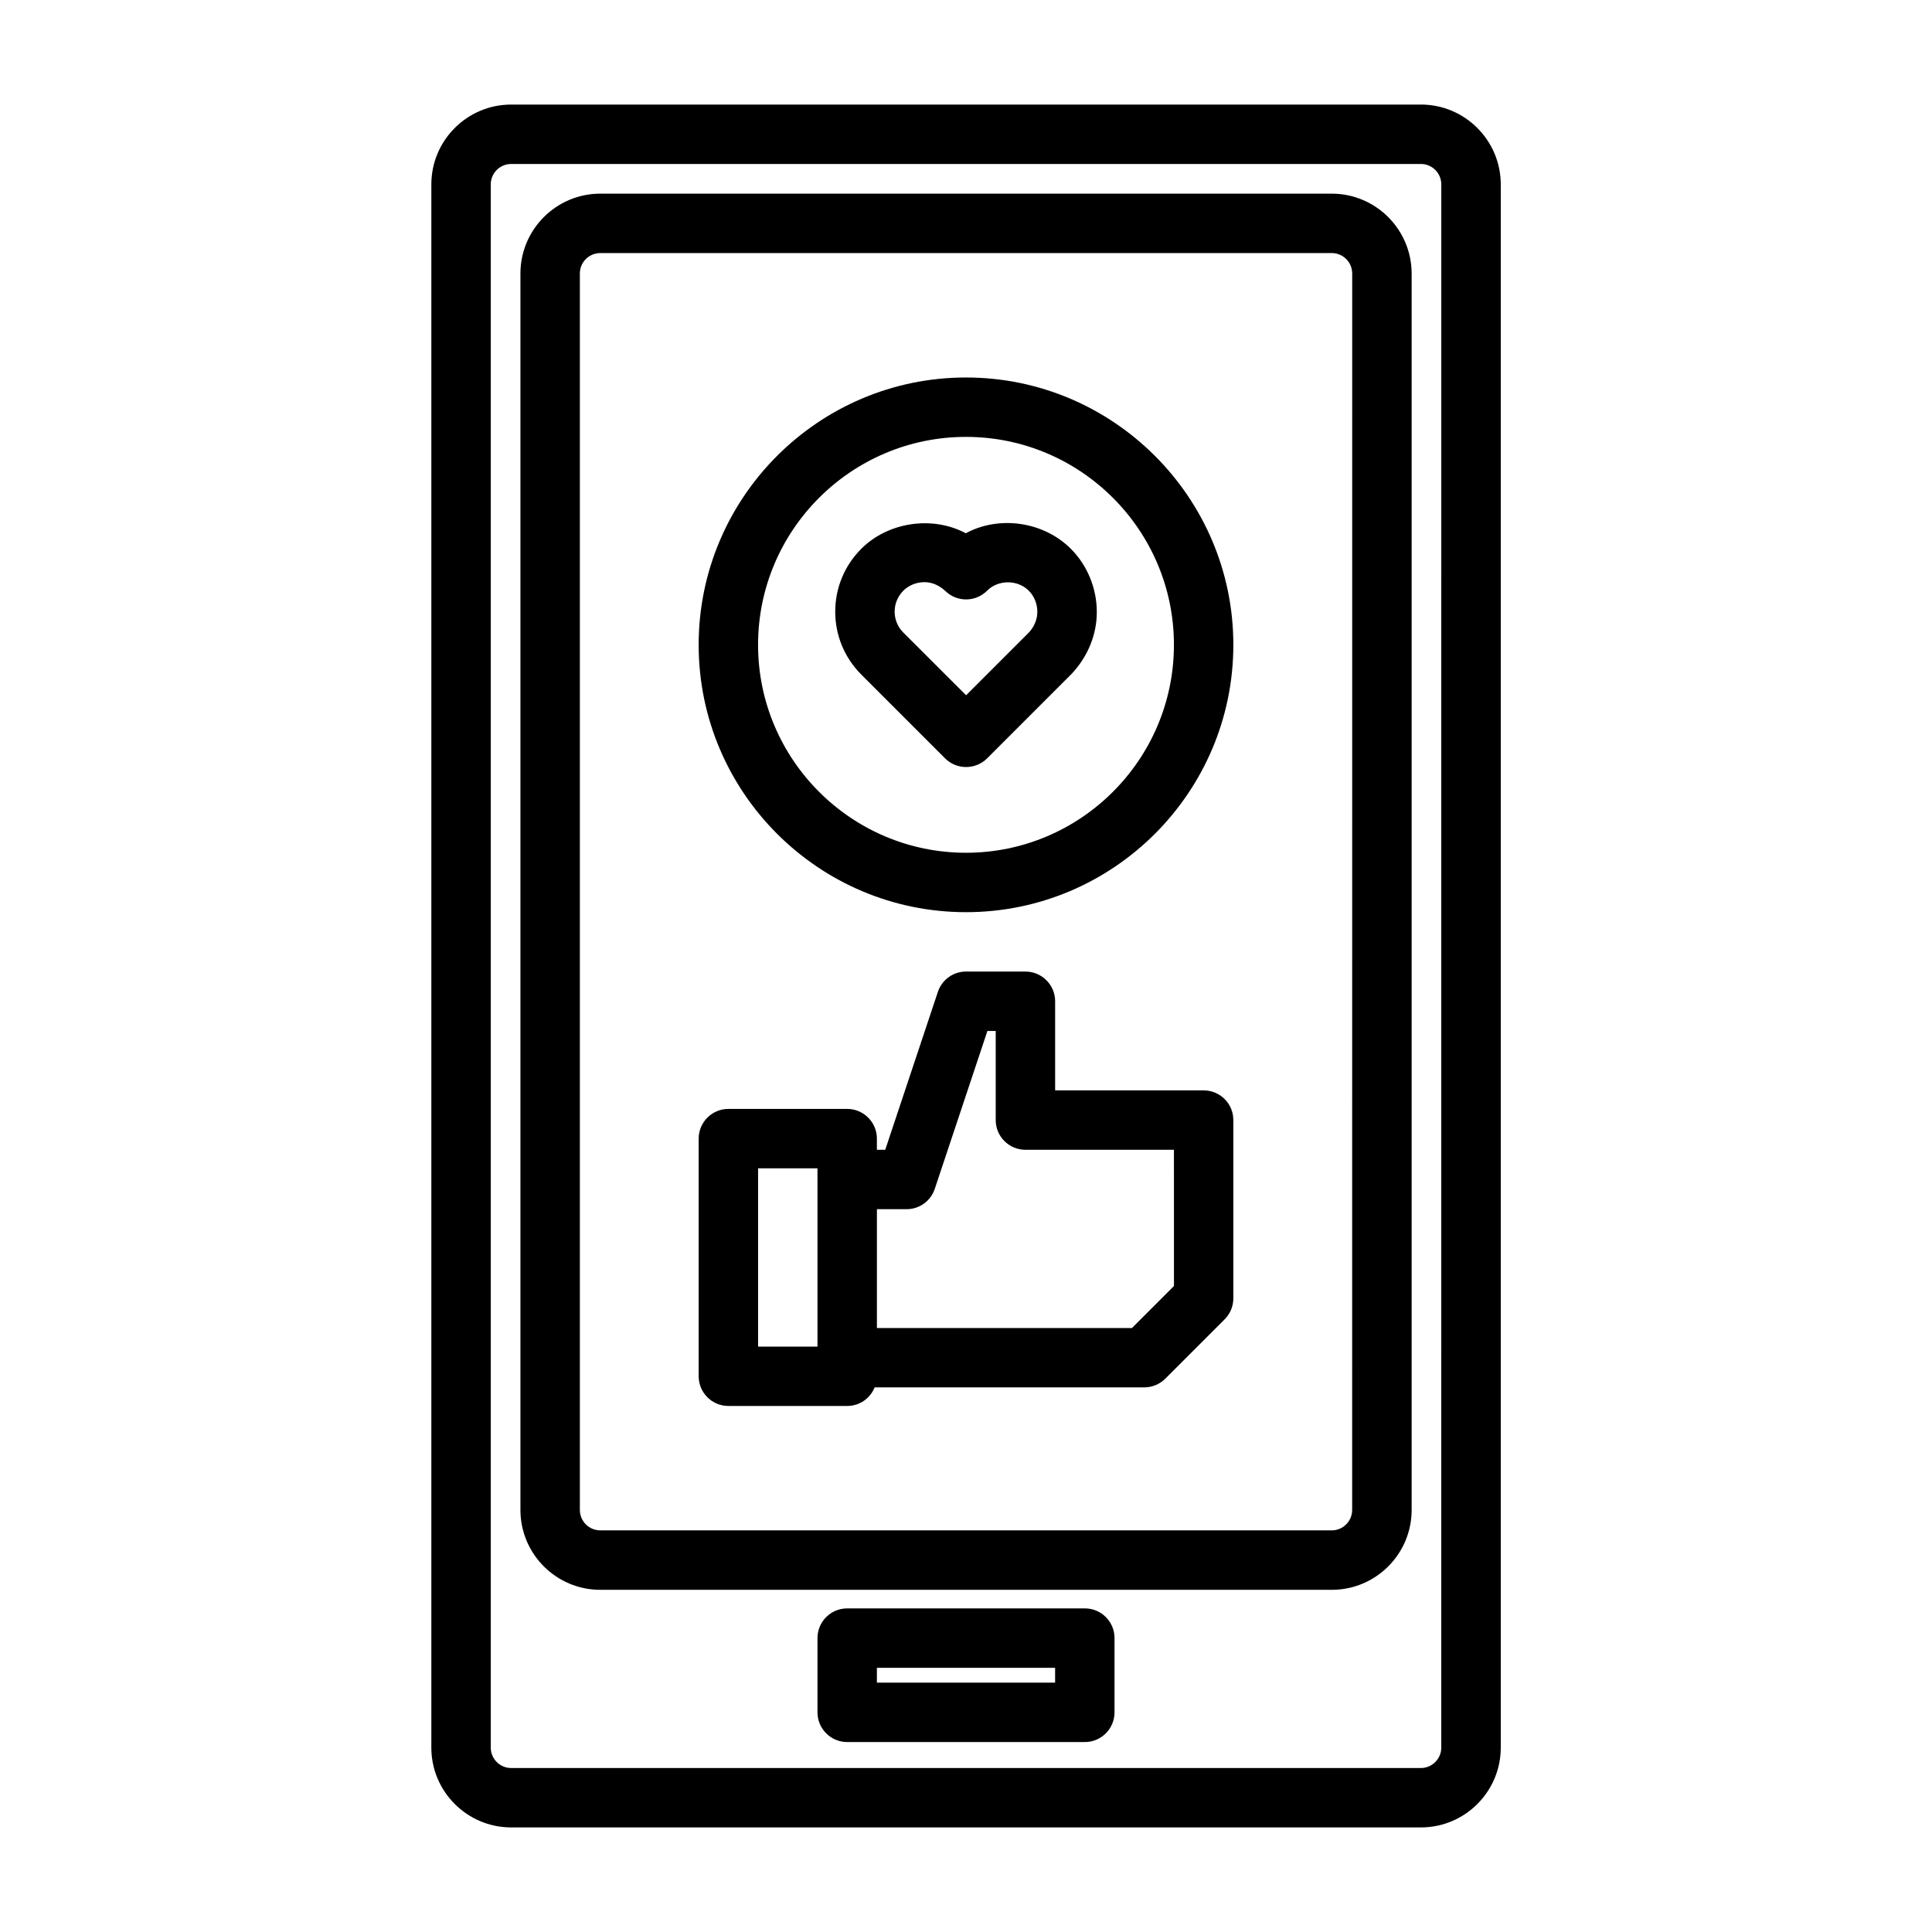
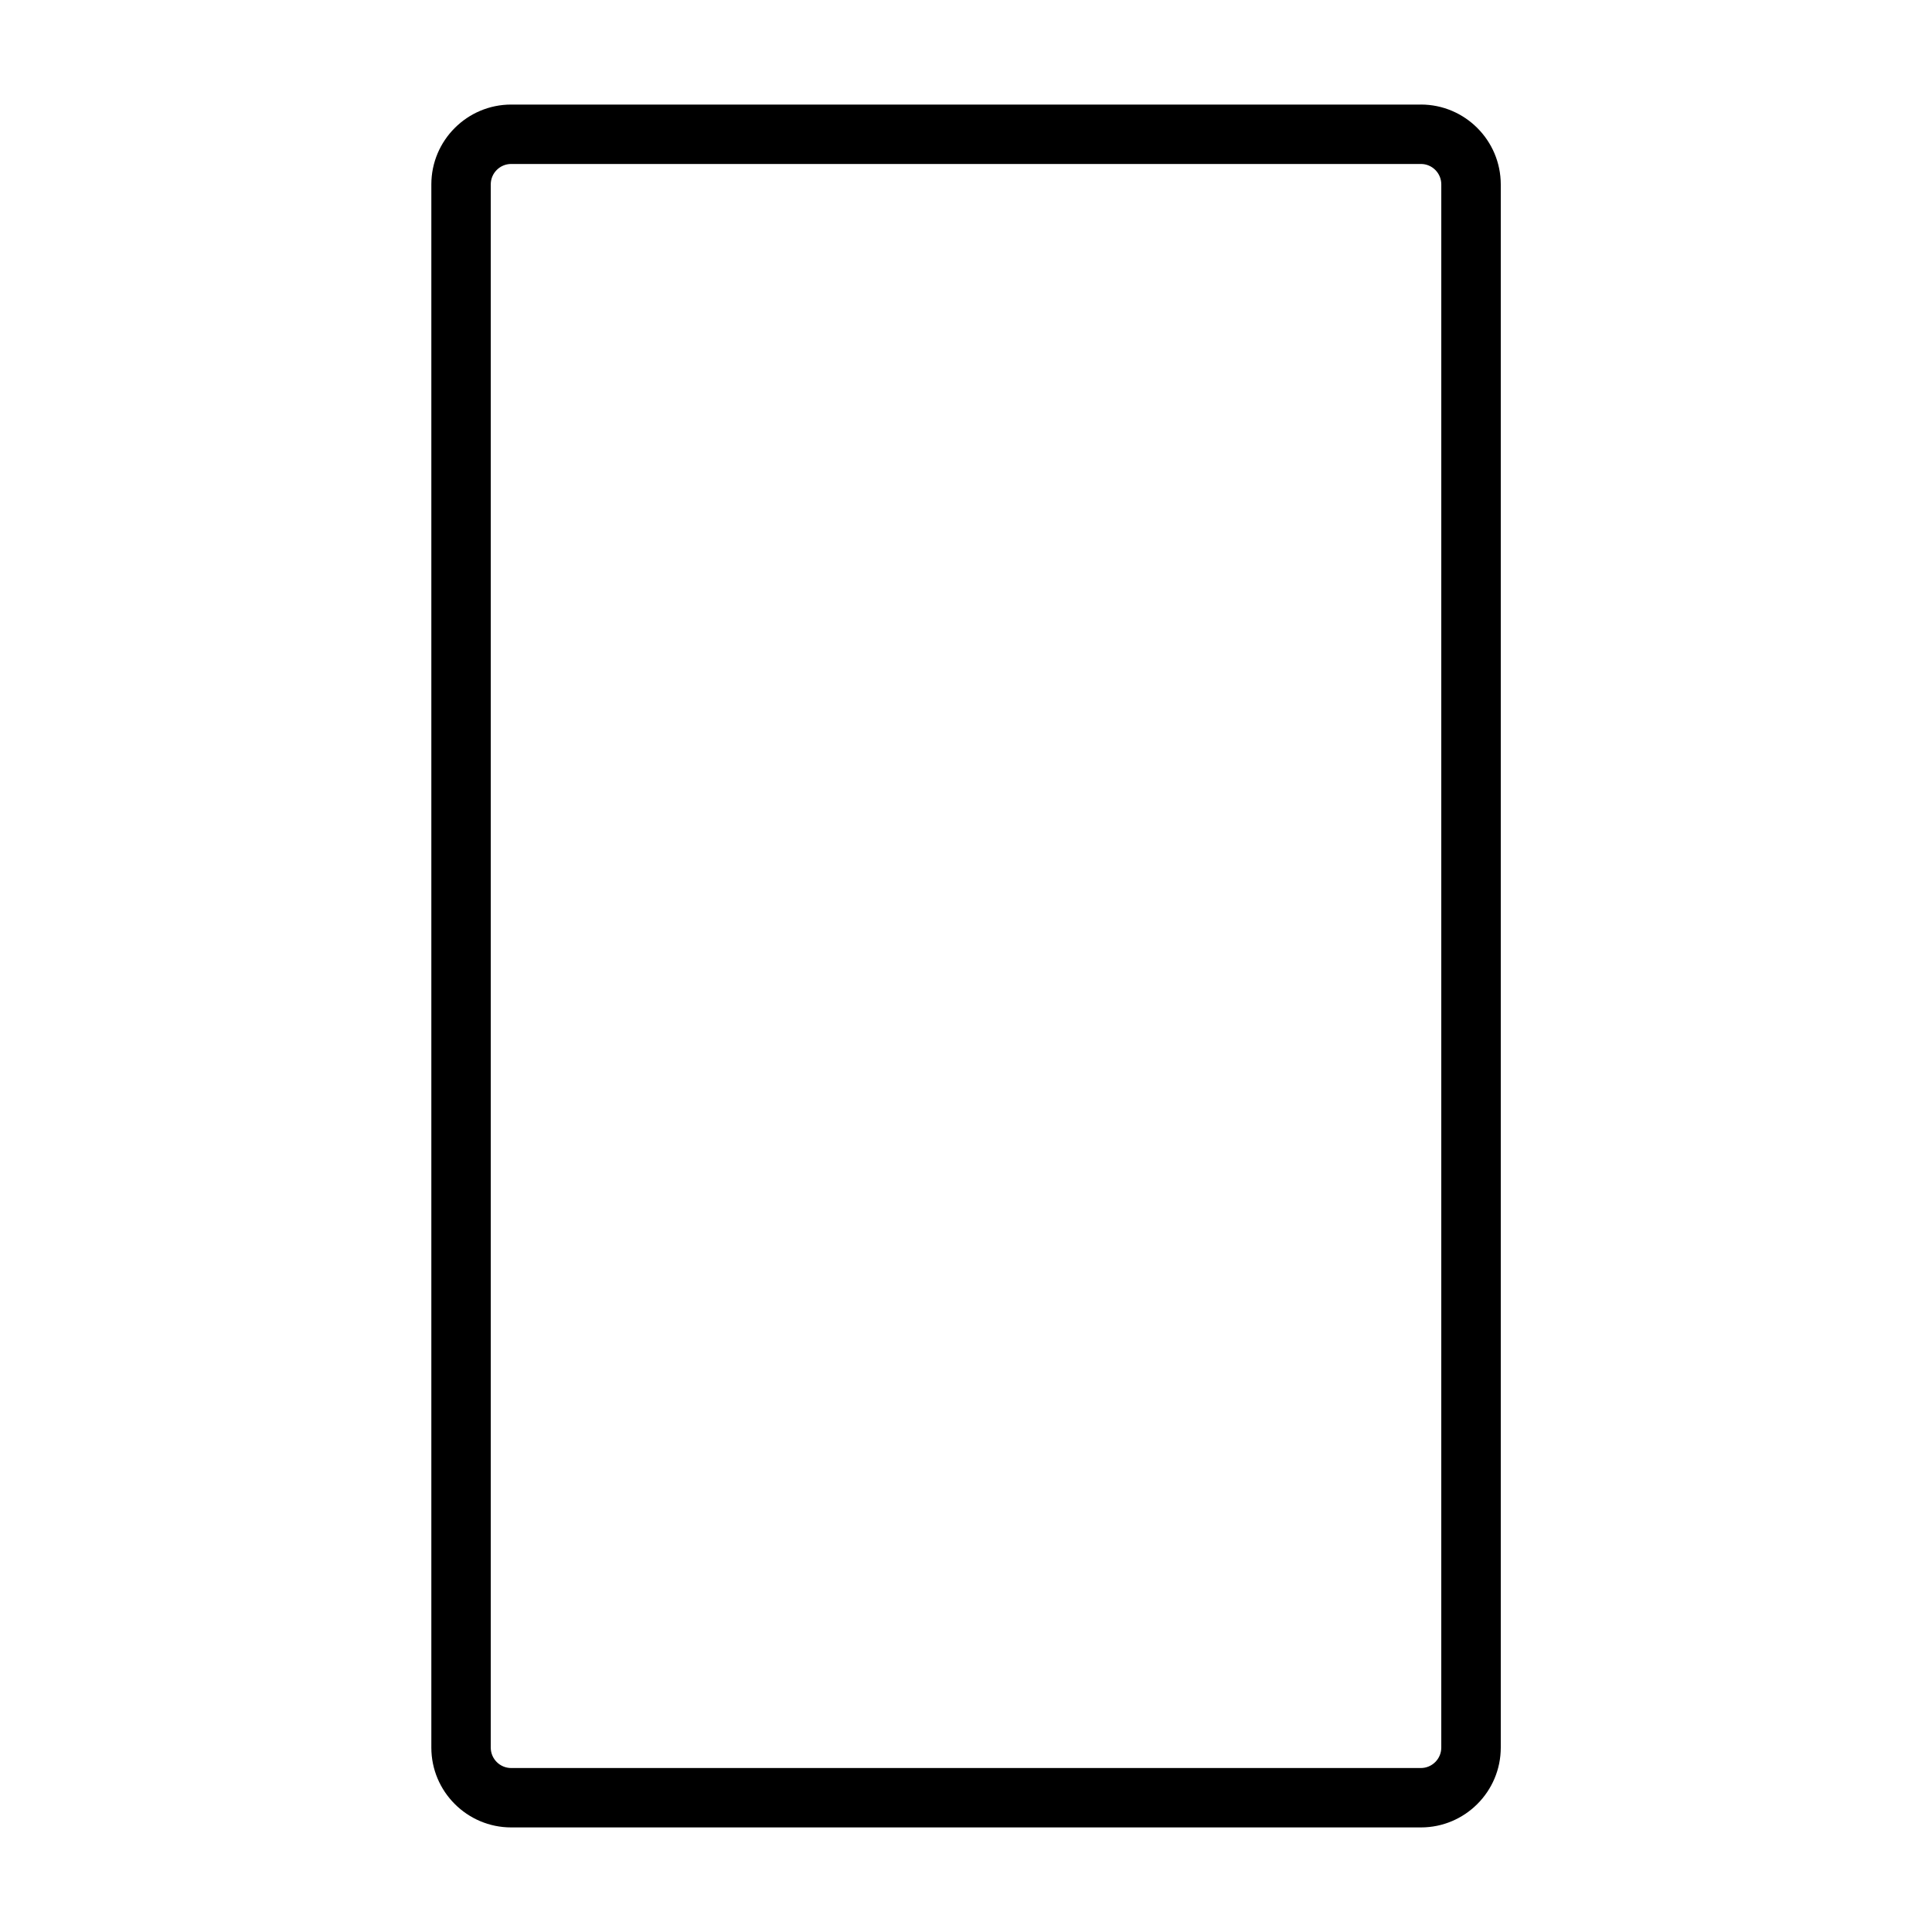
<svg xmlns="http://www.w3.org/2000/svg" fill="#000000" width="800px" height="800px" version="1.1" viewBox="144 144 512 512">
  <g>
    <path d="m520.54 171.71h-241.07c-11.664 0-21.16 9.492-21.16 21.16v414.27c0 11.648 9.496 21.145 21.16 21.145h241.09c11.668 0 21.16-9.492 21.16-21.16v-414.26c-0.016-11.668-9.508-21.16-21.176-21.16zm5.414 435.42c0 2.977-2.426 5.414-5.414 5.414h-241.07c-2.988 0-5.414-2.426-5.414-5.414v-414.26c0-2.992 2.426-5.418 5.414-5.418h241.09c2.977 0 5.398 2.426 5.398 5.418z" />
-     <path d="m496.92 195.32h-193.84c-11.668 0-21.16 9.496-21.16 21.16v327.68c0 11.668 9.492 21.16 21.16 21.16h193.86c11.668 0 21.16-9.492 21.16-21.16v-327.68c-0.016-11.664-9.508-21.16-21.176-21.16zm5.418 348.83c0 2.977-2.426 5.414-5.414 5.414h-193.84c-2.977 0-5.414-2.426-5.414-5.414v-327.67c0-2.988 2.422-5.414 5.414-5.414h193.86c2.977 0 5.402 2.426 5.402 5.414z" />
-     <path d="m431.49 570.24h-62.977c-4.344 0-7.871 3.527-7.871 7.871v19.68c0 4.344 3.527 7.871 7.871 7.871h62.977c4.344 0 7.871-3.527 7.871-7.871v-19.68c0-4.359-3.527-7.871-7.871-7.871zm-7.875 19.68h-47.23v-3.938h47.23z" />
-     <path d="m400 244.04c-39.062 0-70.848 31.789-70.848 70.848 0 39.062 31.789 70.848 70.848 70.848 39.062 0 70.848-31.789 70.848-70.848 0-39.062-31.789-70.848-70.848-70.848zm0 125.95c-30.387 0-55.105-24.719-55.105-55.105s24.719-55.105 55.105-55.105 55.105 24.719 55.105 55.105c-0.004 30.387-24.723 55.105-55.105 55.105z" />
-     <path d="m399.95 285.32c-8.941-4.769-20.672-2.93-27.695 4.109-4.457 4.457-6.91 10.375-6.91 16.672 0 6.297 2.457 12.203 6.91 16.672l22.199 22.199c1.543 1.543 3.559 2.297 5.574 2.297s4.031-0.77 5.574-2.297l22.34-22.34c4.328-4.582 6.723-10.422 6.723-16.438 0-6.266-2.504-12.375-6.863-16.734-7.277-7.305-19.066-8.898-27.852-4.141zm16.703 26.309-16.625 16.625-16.641-16.625c-1.48-1.48-2.297-3.449-2.297-5.543s0.82-4.047 2.297-5.543c1.434-1.434 3.481-2.266 5.606-2.266 1.984 0 3.969 0.852 5.606 2.41 3.102 2.945 7.965 2.883 10.988-0.141 2.945-2.961 8.078-2.977 11.051 0 1.434 1.434 2.266 3.481 2.266 5.606 0 1.996-0.848 3.981-2.25 5.477z" />
-     <path d="m462.98 432.96h-39.359v-23.617c0-4.344-3.527-7.871-7.871-7.871h-15.742c-3.387 0-6.391 2.172-7.461 5.383l-13.949 41.848-2.211 0.004v-2.961c0-4.344-3.527-7.871-7.871-7.871h-31.488c-4.344 0-7.871 3.527-7.871 7.871v62.977c0 4.344 3.527 7.871 7.871 7.871h31.488c3.305 0 6.109-2.031 7.273-4.93l71.445 0.004c2.094 0 4.094-0.836 5.574-2.297l15.742-15.742c1.48-1.48 2.297-3.481 2.297-5.574v-47.23c0.004-4.352-3.523-7.863-7.867-7.863zm-118.08 20.656h15.742v47.25h-15.742zm110.21 31.191-11.133 11.133-67.586-0.004v-31.488h7.871c3.387 0 6.391-2.172 7.461-5.383l13.949-41.848h2.203v23.617c0 4.344 3.527 7.871 7.871 7.871h39.359z" />
  </g>
</svg>